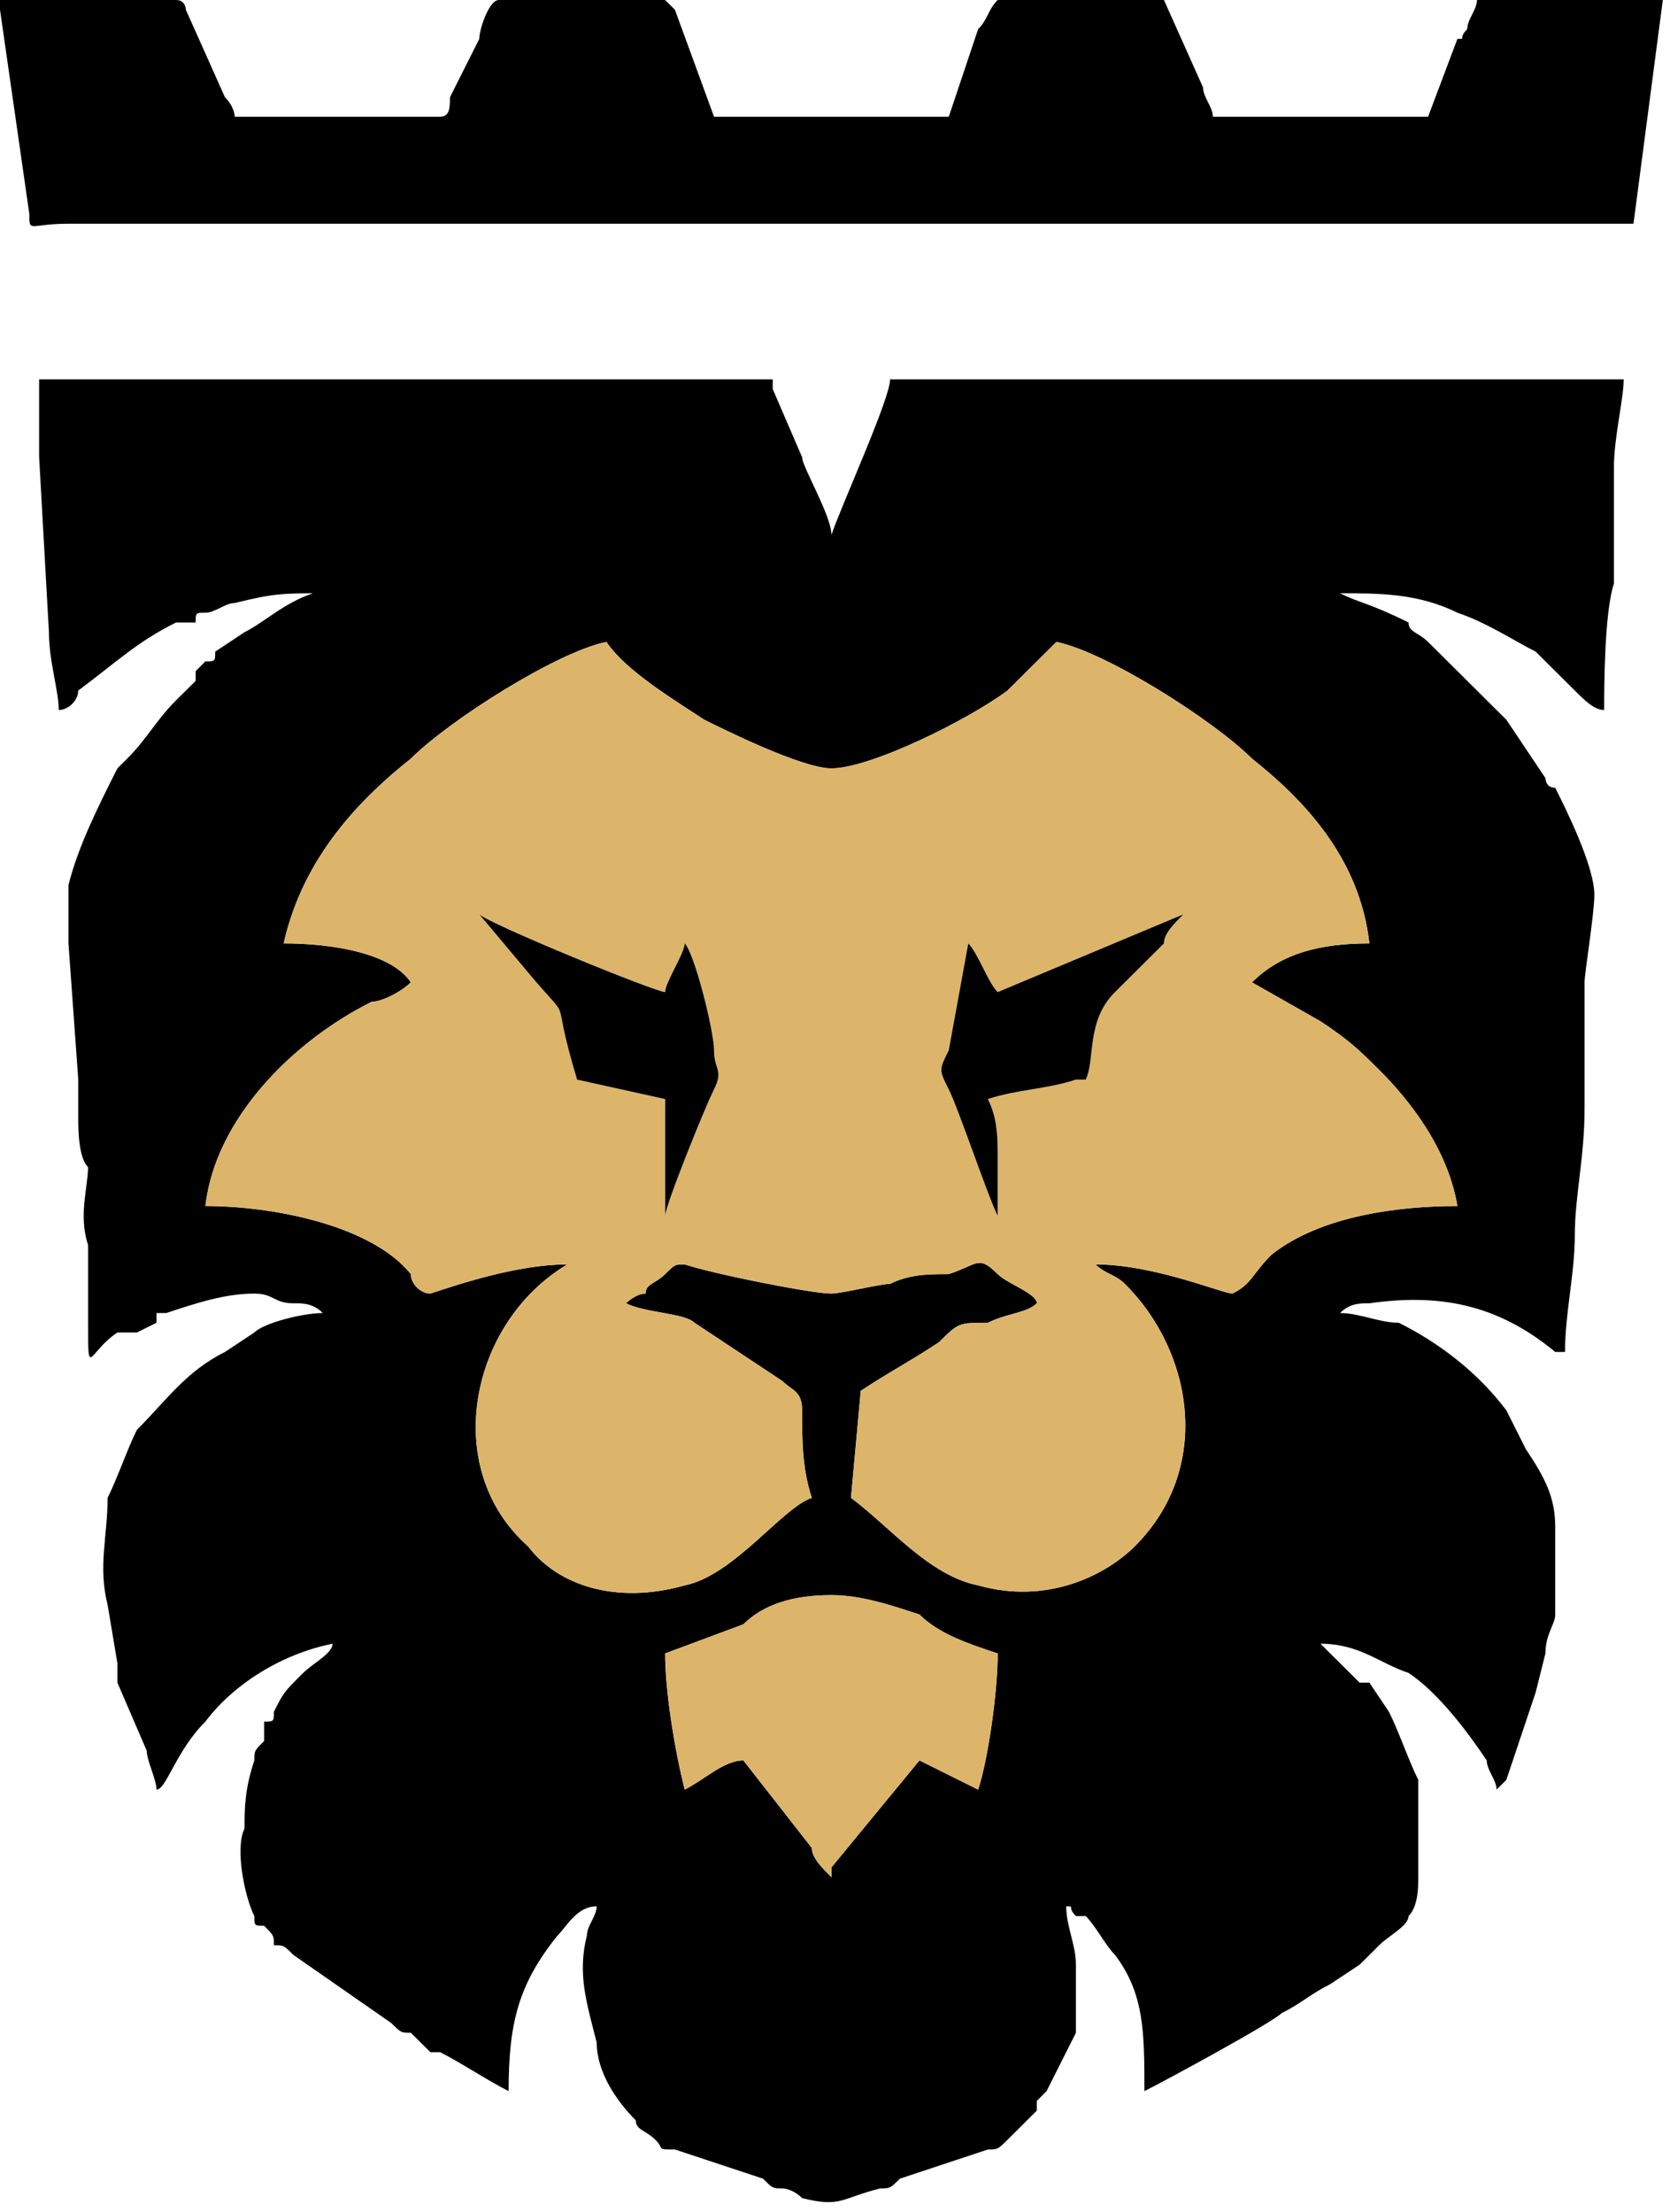
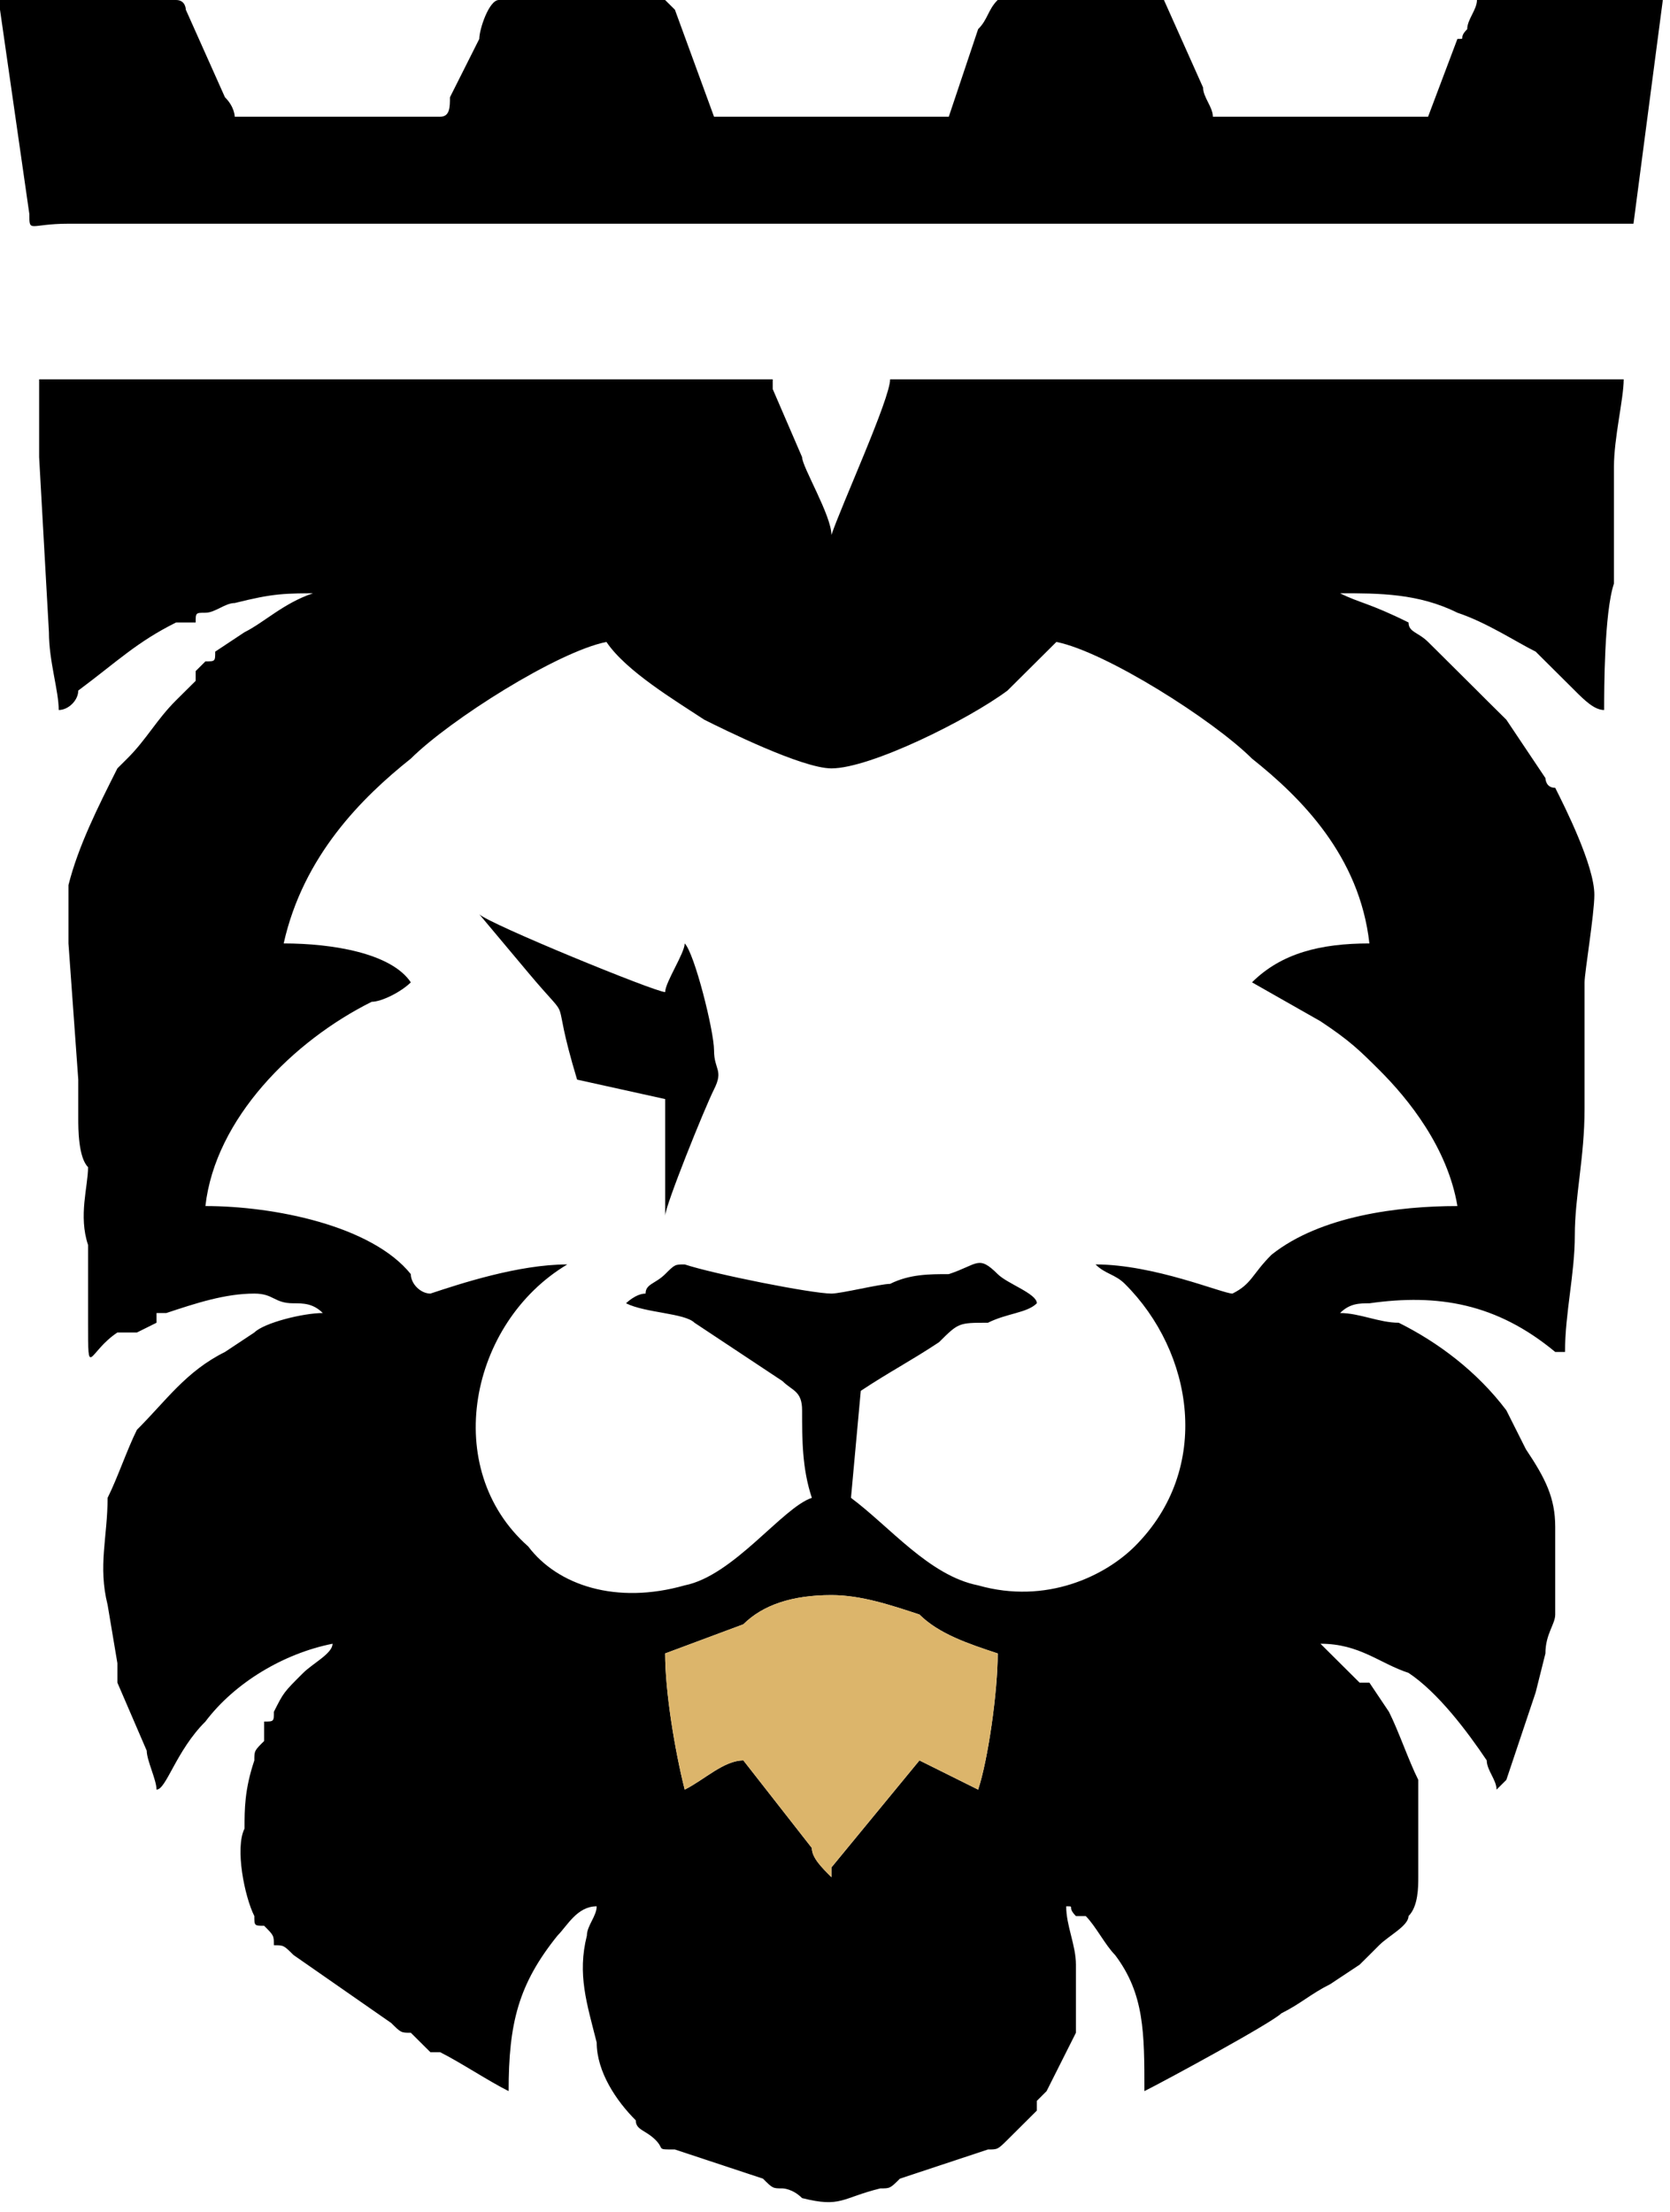
<svg xmlns="http://www.w3.org/2000/svg" width="37" height="49" viewBox="0 0 37 49" fill="none">
  <path fill-rule="evenodd" clip-rule="evenodd" d="M14.737 36.629L16.47 35.983C16.904 35.552 17.554 35.337 18.421 35.337C19.071 35.337 19.721 35.552 20.371 35.767C20.805 36.198 21.455 36.414 22.105 36.629C22.105 37.491 21.888 38.999 21.671 39.646L20.371 38.999L18.421 41.37C18.421 41.585 18.421 41.37 18.421 41.585C18.204 41.37 17.987 41.154 17.987 40.939L16.47 38.999C16.037 38.999 15.604 39.43 15.17 39.646C14.953 38.784 14.737 37.491 14.737 36.629ZM13.436 14.221C13.87 14.867 14.953 15.514 15.604 15.944C16.037 16.16 17.771 17.022 18.421 17.022C19.288 17.022 21.455 15.944 22.322 15.298L23.405 14.221C24.489 14.436 26.872 15.944 27.739 16.806C28.823 17.668 30.123 18.961 30.34 20.9C29.256 20.9 28.389 21.116 27.739 21.762L29.256 22.624C29.906 23.055 30.123 23.27 30.556 23.701C31.207 24.348 32.073 25.425 32.29 26.718C30.99 26.718 29.256 26.933 28.173 27.795C27.739 28.226 27.739 28.442 27.306 28.657C27.089 28.657 25.572 28.011 24.272 28.011C24.489 28.226 24.705 28.226 24.922 28.442C26.439 29.95 26.872 32.535 25.139 34.259C24.489 34.906 23.188 35.552 21.671 35.121C20.588 34.906 19.721 33.828 18.854 33.182L19.071 30.812C19.721 30.381 20.154 30.165 20.805 29.734C21.238 29.303 21.238 29.303 21.888 29.303C22.322 29.088 22.755 29.088 22.972 28.872C22.972 28.657 22.322 28.442 22.105 28.226C21.671 27.795 21.671 28.011 21.021 28.226C20.588 28.226 20.154 28.226 19.721 28.442C19.504 28.442 18.637 28.657 18.421 28.657C17.987 28.657 15.82 28.226 15.17 28.011C14.953 28.011 14.953 28.011 14.737 28.226C14.52 28.442 14.303 28.442 14.303 28.657C14.086 28.657 13.87 28.872 13.87 28.872C14.303 29.088 15.17 29.088 15.387 29.303L17.337 30.596C17.554 30.812 17.771 30.812 17.771 31.243C17.771 31.889 17.771 32.535 17.987 33.182C17.337 33.397 16.254 34.906 15.17 35.121C13.653 35.552 12.353 35.121 11.703 34.259C9.752 32.535 10.402 29.303 12.569 28.011C11.486 28.011 10.186 28.442 9.536 28.657C9.319 28.657 9.102 28.442 9.102 28.226C8.235 27.149 6.068 26.718 4.551 26.718C4.768 24.779 6.502 23.055 8.235 22.193C8.452 22.193 8.885 21.977 9.102 21.762C8.669 21.116 7.368 20.9 6.285 20.9C6.718 18.961 8.019 17.668 9.102 16.806C9.969 15.944 12.353 14.436 13.436 14.221ZM13.22 42.231C13.22 42.447 13.003 42.662 13.003 42.878C12.786 43.74 13.003 44.386 13.22 45.248C13.22 45.894 13.653 46.541 14.086 46.972C14.086 47.187 14.303 47.187 14.52 47.403C14.737 47.618 14.52 47.618 14.953 47.618L16.904 48.264C17.12 48.48 17.12 48.48 17.337 48.48C17.337 48.48 17.554 48.48 17.771 48.695C18.637 48.911 18.637 48.695 19.504 48.48C19.721 48.48 19.721 48.48 19.938 48.264L21.888 47.618C22.105 47.618 22.105 47.618 22.322 47.403L22.755 46.972L22.972 46.756C22.972 46.541 22.972 46.541 22.972 46.541L23.188 46.325C23.405 45.894 23.622 45.463 23.838 45.032C23.838 44.817 23.838 44.602 23.838 44.386C23.838 44.171 23.838 43.74 23.838 43.524C23.838 43.093 23.622 42.662 23.622 42.231C23.838 42.231 23.622 42.231 23.838 42.447H24.055C24.272 42.662 24.489 43.093 24.705 43.309C25.355 44.171 25.355 45.032 25.355 46.325C25.789 46.11 28.173 44.817 28.389 44.602C28.823 44.386 29.04 44.171 29.473 43.955L30.123 43.524L30.34 43.309C30.556 43.093 30.556 43.093 30.556 43.093C30.773 42.878 31.207 42.662 31.207 42.447C31.423 42.231 31.423 41.8 31.423 41.585C31.423 41.37 31.423 41.154 31.423 40.939C31.423 40.723 31.423 39.861 31.423 39.43C31.207 38.999 30.99 38.353 30.773 37.922L30.34 37.276C30.34 37.276 30.34 37.276 30.123 37.276L29.256 36.414C30.123 36.414 30.556 36.845 31.207 37.06C31.857 37.491 32.507 38.353 32.94 38.999C32.94 39.215 33.157 39.43 33.157 39.646L33.374 39.43C33.59 38.784 33.807 38.138 34.024 37.491L34.24 36.629C34.24 36.198 34.457 35.983 34.457 35.767C34.457 35.552 34.457 35.337 34.457 35.121C34.457 34.259 34.457 34.69 34.457 33.828C34.457 33.182 34.24 32.751 33.807 32.105L33.374 31.243C32.724 30.381 31.857 29.734 30.99 29.303C30.556 29.303 30.123 29.088 29.69 29.088C29.906 28.872 30.123 28.872 30.34 28.872C31.857 28.657 33.157 28.872 34.457 29.95H34.674C34.674 29.088 34.891 28.226 34.891 27.364C34.891 26.502 35.107 25.64 35.107 24.563C35.107 24.132 35.107 23.701 35.107 23.27V21.762C35.107 21.547 35.324 20.254 35.324 19.823C35.324 19.176 34.674 17.884 34.457 17.453C34.24 17.453 34.24 17.237 34.24 17.237L33.374 15.944C33.157 15.729 33.157 15.729 32.94 15.514L32.724 15.298L31.857 14.436L31.64 14.221C31.423 14.005 31.207 14.005 31.207 13.79C30.34 13.359 30.123 13.359 29.69 13.143C30.556 13.143 31.423 13.143 32.29 13.574C32.94 13.79 33.59 14.221 34.024 14.436C34.457 14.867 34.674 15.083 34.891 15.298C35.107 15.514 35.324 15.729 35.541 15.729C35.541 15.298 35.541 13.574 35.758 12.928C35.758 12.497 35.758 11.851 35.758 11.204C35.758 10.989 35.758 10.773 35.758 10.773C35.758 10.558 35.758 10.558 35.758 10.342C35.758 9.696 35.974 8.834 35.974 8.403H19.721C19.721 8.834 18.637 11.204 18.421 11.851C18.421 11.42 17.771 10.342 17.771 10.127L17.12 8.619C17.12 8.403 17.12 8.619 17.12 8.403H0.867C0.867 9.049 0.867 9.696 0.867 10.127L1.084 14.005C1.084 14.652 1.301 15.298 1.301 15.729C1.517 15.729 1.734 15.514 1.734 15.298C2.601 14.652 3.034 14.221 3.901 13.79H4.335C4.335 13.574 4.335 13.574 4.551 13.574C4.768 13.574 4.985 13.359 5.201 13.359C6.068 13.143 6.285 13.143 7.152 13.143H6.935C6.285 13.359 5.852 13.79 5.418 14.005L4.768 14.436C4.768 14.652 4.768 14.652 4.551 14.652L4.335 14.867C4.335 14.867 4.335 14.867 4.335 15.083L3.901 15.514C3.468 15.944 3.251 16.375 2.818 16.806C2.818 16.806 2.818 16.806 2.601 17.022C2.167 17.884 1.734 18.745 1.517 19.607C1.517 20.038 1.517 20.469 1.517 20.9L1.734 23.917C1.734 24.348 1.734 24.563 1.734 24.779C1.734 24.994 1.734 25.64 1.951 25.856C1.951 26.287 1.734 26.933 1.951 27.58V28.442C1.951 28.657 1.951 28.872 1.951 29.303C1.951 30.596 1.951 29.95 2.601 29.519C2.818 29.519 2.818 29.519 3.034 29.519L3.468 29.303C3.468 29.088 3.468 29.088 3.468 29.088H3.684C4.335 28.872 4.985 28.657 5.635 28.657C6.068 28.657 6.068 28.872 6.502 28.872C6.718 28.872 6.935 28.872 7.152 29.088C6.718 29.088 5.852 29.303 5.635 29.519L4.985 29.95C4.118 30.381 3.684 31.027 3.034 31.674C2.818 32.105 2.601 32.751 2.384 33.182C2.384 34.044 2.167 34.69 2.384 35.552L2.601 36.845C2.601 37.06 2.601 37.276 2.601 37.276L3.251 38.784C3.251 38.999 3.468 39.43 3.468 39.646C3.684 39.646 3.901 38.784 4.551 38.138C5.201 37.276 6.285 36.629 7.368 36.414C7.368 36.629 6.935 36.845 6.718 37.06C6.285 37.491 6.285 37.491 6.068 37.922C6.068 38.138 6.068 38.138 5.852 38.138C5.852 38.353 5.852 38.353 5.852 38.353C5.852 38.569 5.852 38.569 5.852 38.569C5.635 38.784 5.635 38.784 5.635 38.999C5.418 39.646 5.418 40.077 5.418 40.508C5.201 40.939 5.418 42.016 5.635 42.447C5.635 42.662 5.635 42.662 5.852 42.662C6.068 42.878 6.068 42.878 6.068 43.093C6.285 43.093 6.285 43.093 6.502 43.309L8.669 44.817C8.885 45.032 8.885 45.032 9.102 45.032L9.536 45.463C9.752 45.463 9.752 45.463 9.752 45.463C10.186 45.679 10.836 46.11 11.269 46.325C11.269 44.817 11.486 43.955 12.353 42.878C12.569 42.662 12.786 42.231 13.22 42.231Z" fill="black" />
-   <path fill-rule="evenodd" clip-rule="evenodd" d="M21.888 24.347C22.104 24.778 22.104 25.209 22.104 25.64V26.718C22.104 26.933 22.104 26.502 22.104 26.718C22.104 26.718 22.104 26.718 22.104 26.933C21.888 26.502 21.238 24.563 21.021 24.132C20.804 23.701 20.804 23.701 21.021 23.27L21.454 20.9C21.671 21.115 21.888 21.762 22.104 21.977L26.222 20.253C26.005 20.469 25.788 20.684 25.788 20.9L24.705 21.977C24.055 22.624 24.271 23.485 24.055 23.916H23.838C23.188 24.132 22.538 24.132 21.888 24.347ZM10.619 20.253C10.835 20.469 14.519 21.977 14.736 21.977C14.736 21.762 15.17 21.115 15.17 20.9C15.386 21.115 15.82 22.839 15.82 23.27C15.82 23.701 16.036 23.701 15.82 24.132C15.603 24.563 14.736 26.718 14.736 26.933V24.347L12.786 23.916C12.136 21.762 12.786 22.839 11.702 21.546L10.619 20.253ZM13.436 14.22C12.352 14.436 9.969 15.944 9.102 16.806C8.018 17.668 6.718 18.961 6.284 20.9C7.368 20.9 8.668 21.115 9.102 21.762C8.885 21.977 8.452 22.193 8.235 22.193C6.501 23.055 4.767 24.778 4.551 26.718C6.068 26.718 8.235 27.148 9.102 28.226C9.102 28.441 9.318 28.657 9.535 28.657C10.185 28.441 11.486 28.01 12.569 28.01C10.402 29.303 9.752 32.535 11.702 34.259C12.352 35.121 13.653 35.552 15.17 35.121C16.253 34.905 17.337 33.397 17.987 33.182C17.77 32.535 17.77 31.889 17.77 31.242C17.77 30.811 17.553 30.811 17.337 30.596L15.386 29.303C15.17 29.088 14.303 29.088 13.869 28.872C13.869 28.872 14.086 28.657 14.303 28.657C14.303 28.441 14.519 28.441 14.736 28.226C14.953 28.01 14.953 28.01 15.17 28.01C15.82 28.226 17.987 28.657 18.42 28.657C18.637 28.657 19.504 28.441 19.721 28.441C20.154 28.226 20.587 28.226 21.021 28.226C21.671 28.01 21.671 27.795 22.104 28.226C22.321 28.441 22.971 28.657 22.971 28.872C22.754 29.088 22.321 29.088 21.888 29.303C21.238 29.303 21.238 29.303 20.804 29.734C20.154 30.165 19.721 30.381 19.07 30.811L18.854 33.182C19.721 33.828 20.587 34.905 21.671 35.121C23.188 35.552 24.488 34.905 25.138 34.259C26.872 32.535 26.439 29.95 24.922 28.441C24.705 28.226 24.488 28.226 24.271 28.01C25.572 28.01 27.089 28.657 27.305 28.657C27.739 28.441 27.739 28.226 28.172 27.795C29.256 26.933 30.989 26.718 32.29 26.718C32.073 25.425 31.206 24.347 30.556 23.701C30.123 23.27 29.906 23.055 29.256 22.624L27.739 21.762C28.389 21.115 29.256 20.9 30.339 20.9C30.123 18.961 28.822 17.668 27.739 16.806C26.872 15.944 24.488 14.436 23.405 14.22L22.321 15.298C21.454 15.944 19.287 17.021 18.42 17.021C17.77 17.021 16.036 16.16 15.603 15.944C14.953 15.513 13.869 14.867 13.436 14.22Z" fill="#DCB56B" />
  <path fill-rule="evenodd" clip-rule="evenodd" d="M0 0.215L0.65 4.74C0.65 5.171 0.65 4.956 1.517 4.956H36.191L36.841 0H32.723C32.723 0.215 32.507 0.431 32.507 0.646C32.29 0.862 32.507 0.862 32.29 0.862L31.64 2.586H26.872C26.872 2.37 26.655 2.155 26.655 1.939L25.788 0H22.104C21.888 0.215 21.888 0.431 21.671 0.646L21.021 2.586H15.82L14.953 0.215L14.736 0H11.052C10.835 0 10.619 0.646 10.619 0.862L9.969 2.155C9.969 2.37 9.969 2.586 9.752 2.586H5.201C5.201 2.586 5.201 2.37 4.984 2.155L4.117 0.215C4.117 0.215 4.117 0 3.901 0H0V0.215Z" fill="black" />
  <path fill-rule="evenodd" clip-rule="evenodd" d="M14.736 36.629C14.736 37.491 14.953 38.784 15.17 39.645C15.603 39.43 16.037 38.999 16.47 38.999L17.987 40.938C17.987 41.154 18.204 41.369 18.42 41.585C18.42 41.369 18.42 41.585 18.42 41.369L20.371 38.999L21.671 39.645C21.888 38.999 22.105 37.491 22.105 36.629C21.454 36.413 20.804 36.198 20.371 35.767C19.721 35.552 19.07 35.336 18.42 35.336C17.554 35.336 16.903 35.552 16.47 35.983L14.736 36.629Z" fill="#DCB56B" />
-   <path fill-rule="evenodd" clip-rule="evenodd" d="M21.887 24.348C22.537 24.132 23.187 24.132 23.837 23.917H24.054C24.271 23.486 24.054 22.624 24.704 21.978L25.788 20.9C25.788 20.685 26.004 20.469 26.221 20.254L22.104 21.978C21.887 21.762 21.67 21.116 21.453 20.9L21.02 23.27C20.803 23.701 20.803 23.701 21.02 24.132C21.237 24.563 21.887 26.503 22.104 26.933C22.104 26.718 22.104 26.718 22.104 26.718C22.104 26.503 22.104 26.933 22.104 26.718V25.641C22.104 25.21 22.104 24.779 21.887 24.348Z" fill="black" />
  <path fill-rule="evenodd" clip-rule="evenodd" d="M10.619 20.254L11.703 21.547C12.786 22.84 12.136 21.762 12.786 23.917L14.737 24.348V26.933C14.737 26.718 15.604 24.563 15.82 24.132C16.037 23.701 15.82 23.701 15.82 23.27C15.82 22.84 15.387 21.116 15.17 20.9C15.17 21.116 14.737 21.762 14.737 21.978C14.52 21.978 10.836 20.469 10.619 20.254Z" fill="black" />
</svg>